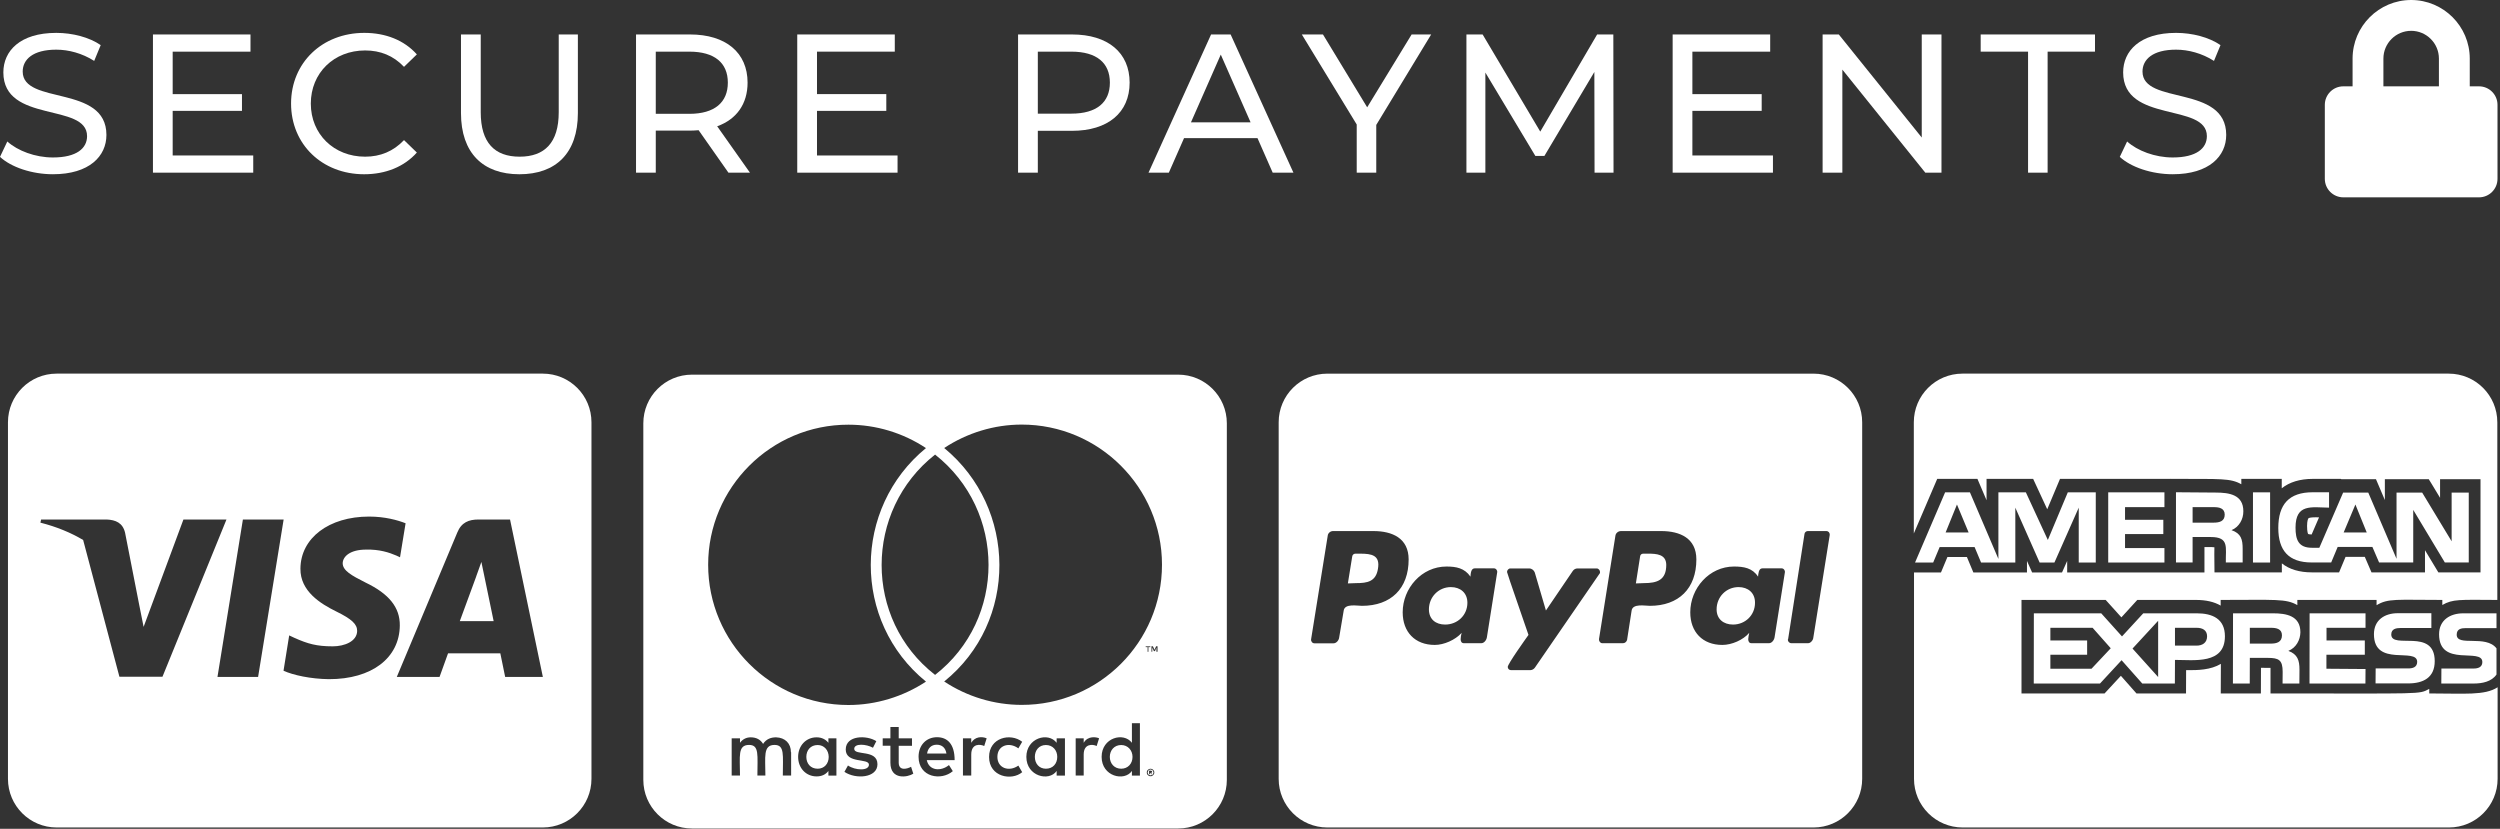
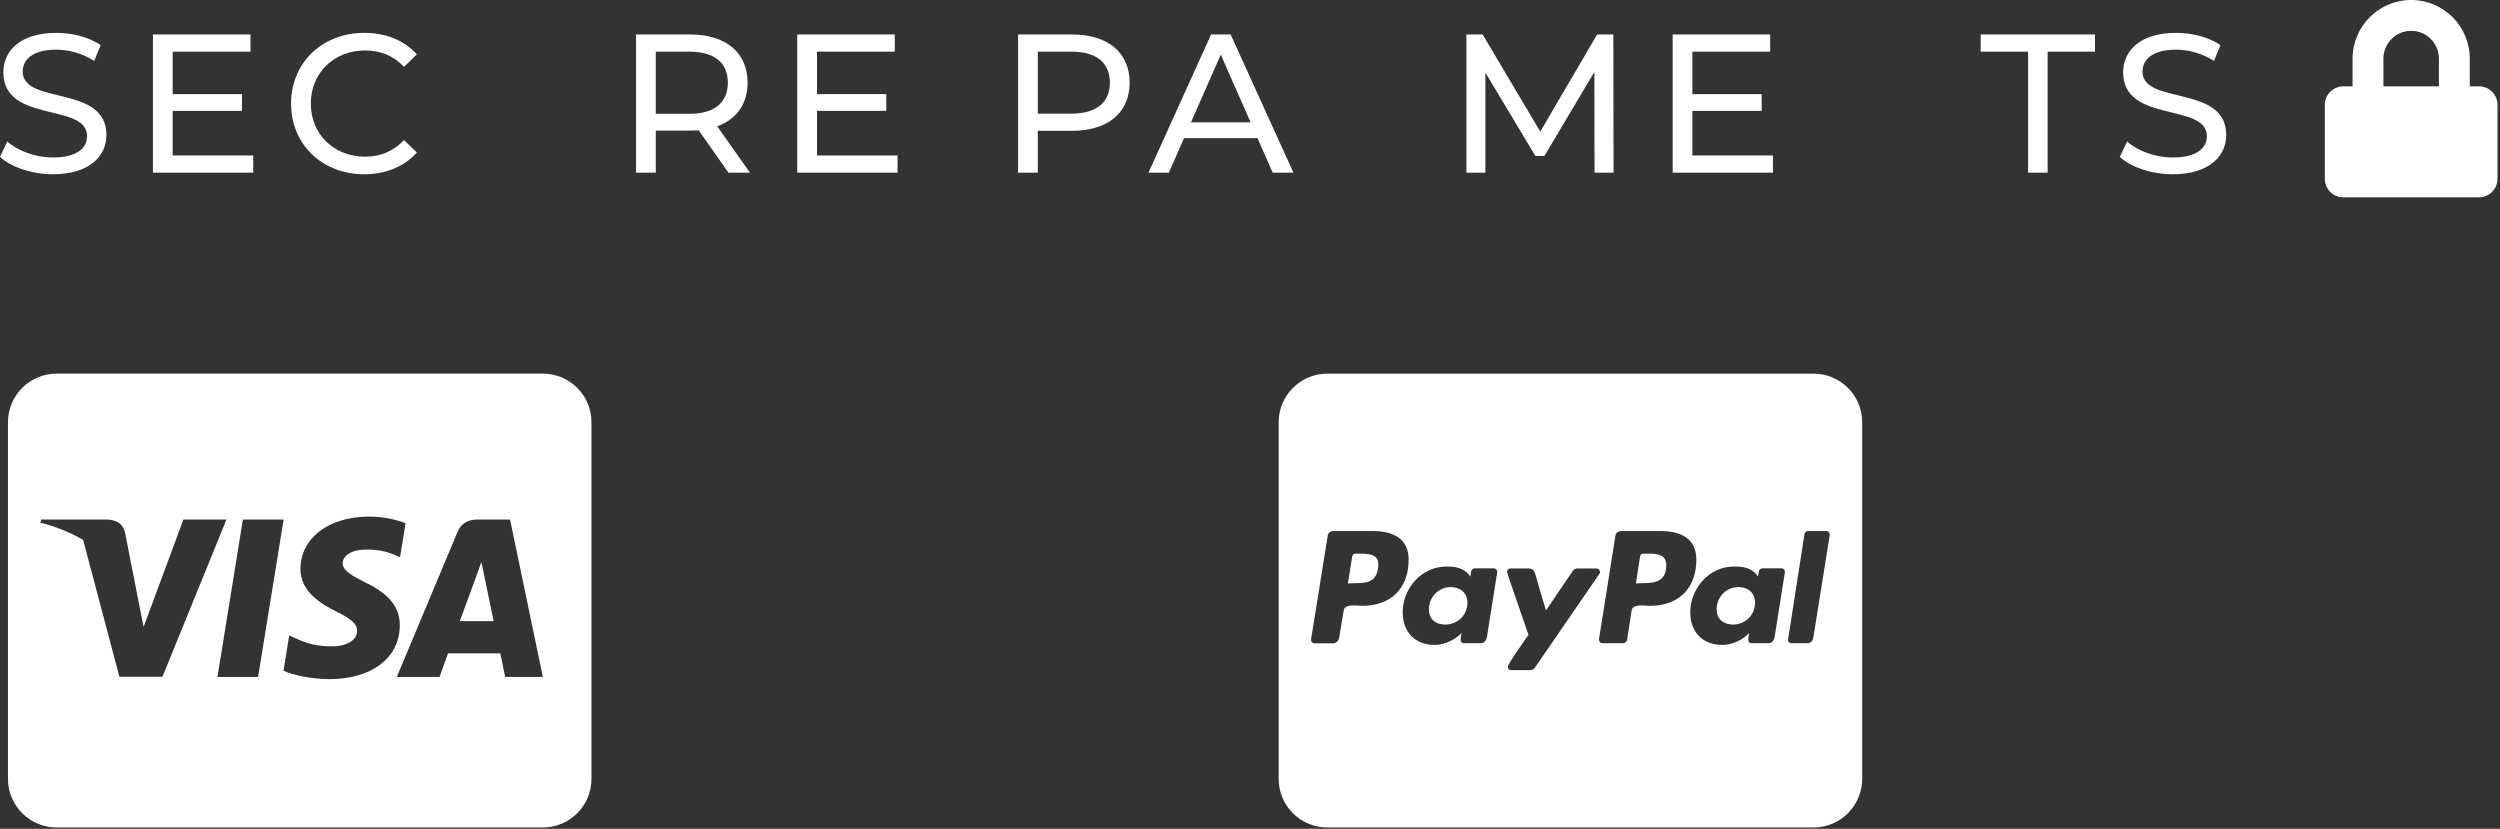
<svg xmlns="http://www.w3.org/2000/svg" width="100%" height="100%" viewBox="0 0 739 245" version="1.1" xml:space="preserve" style="fill-rule:evenodd;clip-rule:evenodd;stroke-linejoin:round;stroke-miterlimit:2;">
  <rect x="0" y="0" width="739" height="245" fill="#333333" stroke="none" />
  <path d="M0,46.373l2.162,-4.554c3.034,2.742 8.225,4.729 13.48,4.729c7.062,0 10.095,-2.741 10.095,-6.304c0,-9.979 -24.745,-3.679 -24.745,-18.85c-0,-6.304 4.904,-11.675 15.641,-11.675c4.788,0 9.746,1.284 13.134,3.617l-1.925,4.671c-3.563,-2.275 -7.592,-3.325 -11.209,-3.325c-6.946,-0 -9.925,2.921 -9.925,6.475c0,9.987 24.75,3.737 24.75,18.737c0,6.246 -5.016,11.613 -15.816,11.613c-6.246,-0 -12.375,-2.096 -15.642,-5.134" style="fill:#fff;fill-rule:nonzero;" />
  <path d="M74.857,45.962l0,5.08l-29.645,-0l-0,-40.855l28.833,0l-0,5.08l-23,-0l-0,12.55l20.483,-0l0,4.958l-20.483,-0l-0,13.187l23.812,0Z" style="fill:#fff;fill-rule:nonzero;" />
  <path d="M86.039,30.614c0,-12.079 9.225,-20.896 21.654,-20.896c6.304,0 11.792,2.163 15.529,6.363l-3.795,3.679c-3.155,-3.329 -7.005,-4.846 -11.496,-4.846c-9.225,0 -16.054,6.654 -16.054,15.7c-0,9.05 6.829,15.7 16.054,15.7c4.491,0 8.341,-1.571 11.496,-4.9l3.795,3.679c-3.737,4.196 -9.225,6.417 -15.583,6.417c-12.375,-0 -21.6,-8.813 -21.6,-20.896" style="fill:#fff;fill-rule:nonzero;" />
-   <path d="M136.267,33.414l0,-23.225l5.838,-0l-0,22.996c-0,9.041 4.145,13.129 11.495,13.129c7.359,-0 11.559,-4.088 11.559,-13.129l-0,-22.996l5.662,-0l0,23.225c0,11.85 -6.479,18.096 -17.279,18.096c-10.737,-0 -17.275,-6.246 -17.275,-18.096" style="fill:#fff;fill-rule:nonzero;" />
  <path d="M215.149,24.429c-0,-5.833 -3.909,-9.162 -11.379,-9.162l-9.925,-0l-0,18.383l9.925,-0c7.47,-0 11.379,-3.388 11.379,-9.221m0.175,26.613l-8.813,-12.55c-0.821,0.062 -1.691,0.12 -2.566,0.12l-10.1,0l-0,12.43l-5.838,-0l0,-40.855l15.938,0c10.616,0 17.037,5.371 17.037,14.242c0,6.304 -3.267,10.854 -8.983,12.9l9.683,13.713l-6.358,-0Z" style="fill:#fff;fill-rule:nonzero;" />
  <path d="M265.316,45.962l-0,5.08l-29.65,-0l-0,-40.855l28.833,0l0,5.08l-22.996,-0l0,12.55l20.488,-0l-0,4.958l-20.488,-0l0,13.187l23.813,0Z" style="fill:#fff;fill-rule:nonzero;" />
  <path d="M328.08,24.429c-0,-5.833 -3.904,-9.162 -11.375,-9.162l-9.925,-0l0,18.325l9.925,-0c7.471,-0 11.375,-3.33 11.375,-9.163m5.837,0c0,8.871 -6.42,14.242 -17.041,14.242l-10.096,-0l0,12.371l-5.842,-0l0,-40.855l15.938,0c10.621,0 17.041,5.371 17.041,14.242" style="fill:#fff;fill-rule:nonzero;" />
  <path d="M369.674,36.16l-8.813,-20.021l-8.812,20.021l17.625,-0Zm2.041,4.667l-21.712,-0l-4.496,10.212l-6.008,0l18.496,-40.85l5.779,0l18.562,40.85l-6.129,0l-4.492,-10.212Z" style="fill:#fff;fill-rule:nonzero;" />
-   <path d="M406.824,36.921l-0,14.121l-5.779,0l-0,-14.242l-16.225,-26.612l6.25,-0l13.066,21.533l13.138,-21.533l5.779,-0l-16.229,26.733Z" style="fill:#fff;fill-rule:nonzero;" />
  <path d="M471.35,51.04l-0.058,-29.766l-14.763,24.812l-2.683,0l-14.771,-24.637l-0,29.591l-5.6,0l-0,-40.854l4.787,0l17.038,28.717l16.812,-28.717l4.788,0l0.058,40.854l-5.608,0Z" style="fill:#fff;fill-rule:nonzero;" />
  <path d="M524.085,45.962l-0,5.08l-29.65,-0l-0,-40.855l28.833,0l-0,5.08l-23,-0l-0,12.55l20.487,-0l0,4.958l-20.487,-0l-0,13.187l23.817,0Z" style="fill:#fff;fill-rule:nonzero;" />
-   <path d="M573.901,10.187l0,40.855l-4.783,-0l-24.517,-30.467l0,30.467l-5.837,-0l-0,-40.855l4.787,0l24.517,30.467l-0,-30.467l5.833,0Z" style="fill:#fff;fill-rule:nonzero;" />
  <path d="M599.495,15.266l-14.008,-0l0,-5.079l33.792,-0l-0,5.079l-14.004,-0l-0,35.775l-5.78,-0l0,-35.775Z" style="fill:#fff;fill-rule:nonzero;" />
  <path d="M626.611,46.373l2.163,-4.554c3.033,2.742 8.225,4.729 13.479,4.729c7.062,0 10.1,-2.741 10.1,-6.304c-0,-9.979 -24.75,-3.679 -24.75,-18.85c-0,-6.304 4.904,-11.675 15.642,-11.675c4.787,0 9.745,1.284 13.133,3.617l-1.925,4.671c-3.563,-2.275 -7.592,-3.325 -11.208,-3.325c-6.946,-0 -9.921,2.921 -9.921,6.475c-0,9.987 24.746,3.737 24.746,18.737c-0,6.246 -5.017,11.613 -15.817,11.613c-6.246,-0 -12.375,-2.096 -15.642,-5.134" style="fill:#fff;fill-rule:nonzero;" />
  <path d="M720.943,17.317c-0,-4.521 -3.679,-8.205 -8.204,-8.205c-4.525,0 -8.204,3.684 -8.204,8.205l-0,8.204l16.408,-0l-0,-8.204Zm17.317,13.67l-0,21.875c-0,3.021 -2.45,5.471 -5.467,5.471l-40.104,0c-3.021,0 -5.471,-2.45 -5.471,-5.471l-0,-21.875c-0,-3.016 2.45,-5.466 5.471,-5.466l2.733,-0l0,-8.204c0,-9.546 7.771,-17.317 17.317,-17.317c9.546,-0 17.321,7.771 17.321,17.317l-0,8.204l2.733,-0c3.017,-0 5.467,2.45 5.467,5.466" style="fill:#fff;fill-rule:nonzero;" />
  <path d="M145.919,183.601l-10,-0c0.983,-2.663 4.787,-13.025 4.787,-13.025c-0.062,0.091 0.988,-2.721 1.588,-4.463l0.837,4.013c0,-0 2.275,11.137 2.788,13.475m4.85,-30.034l-9.313,0c-2.879,0 -5.062,0.838 -6.287,3.863l-17.879,42.675l12.637,-0c0,-0 2.067,-5.754 2.517,-6.983l15.45,-0c0.362,1.654 1.433,6.983 1.433,6.983l11.142,-0l-9.7,-46.538Zm-42.675,18.659c-4.221,-2.125 -6.796,-3.567 -6.796,-5.75c0.058,-1.979 2.183,-4.013 6.917,-4.013c3.925,-0.096 6.795,0.838 8.954,1.767l1.079,0.508l1.646,-10.058c-2.367,-0.933 -6.138,-1.979 -10.784,-1.979c-11.887,-0 -20.237,6.346 -20.3,15.387c-0.091,6.684 5.988,10.392 10.542,12.642c4.638,2.271 6.225,3.771 6.225,5.775c-0.054,3.117 -3.771,4.554 -7.217,4.554c-4.787,0 -7.366,-0.75 -11.287,-2.487l-1.588,-0.746l-1.675,10.446c2.817,1.291 8.025,2.429 13.413,2.491c12.637,0.029 20.871,-6.233 20.962,-15.871c0.063,-5.304 -3.175,-9.345 -10.091,-12.666m-24.25,-18.659l-12.042,0l-7.517,46.538l12.009,-0l7.55,-46.538Zm-16.896,0l-12.725,0l-11.771,31.742l-1.287,-6.437l-4.188,-21.384c-0.692,-2.966 -2.817,-3.804 -5.454,-3.921l-19.371,0l-0.208,0.93c4.725,1.2 8.95,2.933 12.633,5.12l10.721,40.425l12.729,0l18.921,-46.475Zm107.892,76.659c-0,7.937 -6.438,14.379 -14.371,14.379l-143.738,-0c-7.933,-0 -14.375,-6.442 -14.375,-14.379l0,-105.404c0,-7.938 6.442,-14.375 14.375,-14.375l143.738,-0c7.933,-0 14.371,6.437 14.371,14.375l-0,105.404Z" style="fill:#fff;fill-rule:nonzero;" />
-   <path d="M341.752,191.031l-0.479,1.046l-0.479,-1.046l-0.421,-0l-0,1.616l0.242,0l-0,-1.225l0.479,1.046l0.325,0l0.421,-1.046l-0,1.225l0.329,0l-0,-1.616l-0.417,-0Zm-1.292,37.337c0.096,-0.091 0.096,-0.146 0.096,-0.237c0,-0.088 0,-0.15 -0.096,-0.238c-0.087,0 -0.15,-0.091 -0.329,-0.091l-0.479,-0l0,1.045l0.246,0l-0,-0.412l0.087,-0l0.325,0.412l0.246,0l-0.333,-0.387c0.15,-0 0.15,-0.092 0.237,-0.092m0.513,0c-0,0.092 -0.092,0.154 -0.092,0.334c-0.087,0.091 -0.087,0.145 -0.146,0.237c-0.091,0.088 -0.154,0.154 -0.333,0.154c-0.092,0.088 -0.146,0.088 -0.325,0.088c-0.092,-0 -0.154,-0 -0.333,-0.088c-0.092,0 -0.15,-0.091 -0.238,-0.154c-0.091,-0.092 -0.15,-0.146 -0.15,-0.237c-0.091,-0.15 -0.091,-0.242 -0.091,-0.334c-0,-0.146 -0,-0.237 0.091,-0.325c0,-0.15 0.088,-0.241 0.15,-0.329c0.088,-0.096 0.146,-0.096 0.238,-0.15c0.154,-0.092 0.241,-0.092 0.333,-0.092c0.146,0 0.233,0 0.325,0.092c0.154,0.088 0.242,0.088 0.333,0.15c0.088,0.058 0.059,0.179 0.146,0.329c0,0.088 0.092,0.146 0.092,0.325m0.15,-0.475c-0.092,-0.091 -0.15,-0.241 -0.242,-0.329c-0.087,-0.092 -0.237,-0.154 -0.325,-0.242c-0.154,0 -0.333,-0.091 -0.479,-0.091c-0.092,-0 -0.246,0.091 -0.425,0.091c-0.146,0.088 -0.237,0.15 -0.325,0.242c-0.154,0.088 -0.246,0.238 -0.246,0.329c-0.087,0.15 -0.087,0.329 -0.087,0.475c-0,0.092 -0,0.246 0.087,0.425c0,0.088 0.092,0.234 0.246,0.325c0.088,0.092 0.146,0.154 0.325,0.242c0.154,0.092 0.333,0.092 0.425,0.092c0.146,-0 0.325,-0 0.479,-0.092c0.088,-0.088 0.238,-0.15 0.325,-0.242c0.092,-0.091 0.15,-0.237 0.242,-0.325c0.087,-0.179 0.087,-0.333 0.087,-0.425c0,-0.146 0,-0.325 -0.087,-0.475m-1.888,-35.216l0.238,-0l-0,-1.38l0.571,0l-0,-0.237l-1.375,-0l-0,0.237l0.566,0l0,1.38Zm-7.816,34.554c-2.038,-0 -3.354,-1.559 -3.354,-3.5c-0,-1.946 1.316,-3.504 3.354,-3.504c1.975,-0 3.354,1.558 3.354,3.504c-0,2.033 -1.379,3.5 -3.354,3.5m3.175,-13.446l-0,5.783c-2.454,-3.266 -8.954,-1.529 -8.954,4.163c-0,5.808 6.737,7.362 8.954,4.162l-0,1.379l2.366,0l0,-15.487l-2.366,-0Zm-14.254,5.783l-0,-1.321l-2.367,0l-0,10.992l2.367,0l-0,-6.196c-0,-3.296 2.695,-3.087 3.833,-2.521l0.717,-2.275c-0.717,-0.358 -3.292,-0.866 -4.55,1.321m-7.817,4.163c-0,2.033 -1.317,3.5 -3.354,3.5c-2.038,-0 -3.267,-1.559 -3.267,-3.5c0,-1.946 1.229,-3.504 3.267,-3.504c2.037,-0 3.354,1.558 3.354,3.504m-0.179,-5.484l-0,1.321c-2.484,-3.291 -8.954,-1.437 -8.954,4.163c-0,5.75 6.708,7.396 8.954,4.162l-0,1.379l2.454,0l-0,-11.025l-2.454,0Zm-11.317,2.967l1.133,-1.946c-3.47,-2.725 -9.791,-1.229 -9.791,4.492c-0,5.925 6.708,7.125 9.791,4.496l-1.133,-1.95c-2.758,1.95 -6.2,0.775 -6.2,-2.575c0,-3.417 3.471,-4.521 6.2,-2.517m-13.925,-1.646l0,-1.321l-2.454,0l-0,10.992l2.454,0l0,-6.196c0,-3.475 2.842,-3.025 3.833,-2.521l0.721,-2.275c-1.379,-0.595 -3.475,-0.537 -4.554,1.321m14.913,-94.062c-8.146,-0 -16.142,2.454 -22.909,6.925c21.588,17.754 21.921,51.35 0,69.016c6.767,4.492 14.817,6.917 22.909,6.917c22.875,0.033 41.47,-18.533 41.47,-41.442c0,-22.816 -18.595,-41.416 -41.47,-41.416m-22.25,97.233l-5.721,0c0.241,-1.558 1.229,-2.604 2.846,-2.604c1.558,-0 2.608,0.9 2.875,2.604m2.425,1.95c-0,-4.85 -2.213,-6.771 -5.209,-6.771c-3.179,0 -5.454,2.367 -5.454,5.779c0,6.142 6.771,7.163 10.125,4.255l-1.137,-1.796c-2.338,1.916 -5.867,1.737 -6.559,-1.467l8.234,0Zm-12.875,1.975c-1.138,0.629 -3.655,1.317 -3.655,-1.225l0,-4.975l3.925,0l0,-2.217l-3.925,0l0,-3.35l-2.458,0l0,3.35l-2.275,0l0,2.188l2.275,-0l0,5.004c0,5.263 5.183,4.313 6.767,3.263l-0.654,-2.038Zm7.095,-92.292c-21.025,16.563 -21.112,48.692 0,65.13c21.113,-16.471 21.021,-48.567 0,-65.13m-23.9,86.988c0,-1.704 3.567,-1.429 5.542,-0.325l0.988,-1.946c-2.813,-1.829 -9.042,-1.796 -9.042,2.454c-0,4.284 6.858,2.488 6.858,4.488c0,1.891 -4.046,1.741 -6.2,0.246l-1.046,1.883c3.35,2.275 9.763,1.796 9.763,-2.246c-0,-4.487 -6.863,-2.454 -6.863,-4.554m-7.545,2.371c-0,2.033 -1.317,3.5 -3.263,3.5c-2.121,-0 -3.35,-1.559 -3.35,-3.5c0,-1.946 1.229,-3.504 3.35,-3.504c1.946,-0 3.238,1.558 3.263,3.504m-0.088,-5.484l0,1.321c-0.804,-0.991 -1.946,-1.616 -3.504,-1.616c-3.083,-0 -5.446,2.454 -5.446,5.779c0,3.35 2.363,5.775 5.446,5.775c1.558,-0 2.7,-0.567 3.504,-1.613l0,1.379l2.367,0l-0,-11.025l-2.367,0Zm-15.479,-0.295c-1.379,-0 -2.846,0.416 -3.833,1.945c-0.725,-1.229 -1.95,-1.945 -3.655,-1.945c-1.137,-0 -2.279,0.416 -3.17,1.616l-0,-1.321l-2.459,0l0,10.992l2.459,0c-0,-5.658 -0.75,-9.042 2.691,-9.042c3.05,0 2.454,3.05 2.454,9.042l2.363,0c-0,-5.479 -0.746,-9.042 2.7,-9.042c3.054,0 2.454,2.996 2.454,9.042l2.454,0l0,-6.883l-0.058,-0c-0,-2.609 -1.704,-4.317 -4.4,-4.404m21.408,-9.555c8.146,0 16.142,-2.458 22.909,-6.916c-21.83,-17.759 -21.68,-51.271 -0,-69.029c-6.767,-4.492 -14.763,-6.917 -22.909,-6.917c-22.879,-0.029 -41.475,18.571 -41.475,41.387c0,22.909 18.596,41.475 41.475,41.475m111.846,22.13c0,7.937 -6.437,14.375 -14.375,14.375l-143.737,-0c-7.934,-0 -14.375,-6.438 -14.375,-14.375l-0,-105.405c-0,-7.937 6.441,-14.379 14.375,-14.379l143.737,0c7.938,0 14.375,6.442 14.375,14.379l0,105.405Z" style="fill:#fff;fill-rule:nonzero;" />
  <path d="M539.917,156.981l-5.537,0c-0.45,0 -0.9,0.359 -0.963,0.804l-4.85,31.146l-0.087,0.15c-0,0.542 0.45,1.05 1.05,1.05l4.937,0c0.75,0 1.5,-0.866 1.558,-1.704l4.85,-30.308l0,-0.088c0,-0.604 -0.445,-1.05 -0.958,-1.05m-21.137,21.2c-0,3.688 -2.909,6.438 -6.5,6.438c-2.755,-0 -4.85,-1.588 -4.85,-4.488c-0,-3.683 2.845,-6.587 6.5,-6.587c2.783,-0 4.879,1.704 4.85,4.637m2.183,-10.179c-1.138,0 -1.196,1.646 -1.283,2.454c-1.65,-2.546 -4.196,-2.991 -7.105,-2.991c-7.333,-0 -12.933,6.437 -12.933,13.533c0,5.837 3.654,9.642 9.492,9.642c2.783,-0 6.141,-1.463 7.937,-3.563c-0.091,0.446 -0.3,1.408 -0.3,1.854c0,0.692 0.3,1.2 0.959,1.2l5.179,0c0.808,0 1.496,-0.866 1.646,-1.704l3.058,-19.258c0.087,-0.567 -0.363,-1.167 -0.963,-1.167l-5.687,0Zm-28.417,-1.021c0,4.496 -2.696,5.388 -6.587,5.388l-2.396,0.091l1.254,-7.991c0.063,-0.513 0.421,-0.809 0.963,-0.809l1.345,0c2.542,0 5.392,0.15 5.421,3.321m-1.5,-10l-11.883,0c-0.813,0 -1.563,0.6 -1.654,1.409l-4.85,30.541c-0.054,0.6 0.391,1.2 0.962,1.2l6.138,0c0.6,0 1.046,-0.45 1.2,-0.954l1.346,-8.687c0.3,-2.159 3.95,-1.409 5.391,-1.409c8.504,0 13.746,-5.091 13.746,-13.716c0,-6.288 -4.854,-8.384 -10.396,-8.384m-18.233,12.604c0.15,-0.145 0.15,-0.3 0.15,-0.508c-0,-0.508 -0.45,-1.046 -0.963,-1.046l-5.745,0c-0.513,0 -1.05,0.3 -1.35,0.75l-7.934,11.679l-3.296,-11.233c-0.237,-0.658 -0.895,-1.196 -1.645,-1.196l-5.6,0c-0.513,0 -0.959,0.538 -0.959,1.046c0,0.363 5.838,17.008 6.346,18.6c-0.804,1.138 -6.133,8.563 -6.133,9.463c-0,0.541 0.446,0.954 0.954,0.954l5.75,-0c0.537,-0.029 1.05,-0.325 1.346,-0.775l19.079,-27.734Zm-45.638,15.034c-2.758,-0 -4.791,-1.554 -4.791,-4.488c-0,-3.654 2.846,-6.587 6.5,-6.587c2.787,-0 4.875,1.704 4.875,4.637c-0,3.654 -2.904,6.438 -6.584,6.438m8.742,-16.617c-1.133,0 -1.196,1.646 -1.254,2.454c-1.742,-2.546 -4.254,-2.991 -7.1,-2.991c-7.338,-0 -12.933,6.437 -12.933,13.533c-0,5.837 3.654,9.642 9.491,9.642c2.692,-0 6.05,-1.463 7.934,-3.563c-0.15,0.446 -0.296,1.408 -0.296,1.854c-0,0.692 0.296,1.2 0.954,1.2l5.154,0c0.808,0 1.492,-0.866 1.646,-1.704l3.054,-19.258c0.088,-0.567 -0.358,-1.167 -0.962,-1.167l-5.688,0Zm-28.596,0.121c-0.6,3.8 -3.141,4.246 -6.437,4.246l-2.459,0.091l1.292,-7.991c0.058,-0.513 0.508,-0.809 0.954,-0.809l1.409,0c3.383,0 5.933,0.45 5.241,4.463m-1.321,-11.142l-11.979,0c-0.746,0 -1.496,0.6 -1.554,1.409l-4.908,30.575c-0.092,0.595 0.362,1.195 0.954,1.195l5.692,0c0.812,0 1.558,-0.87 1.65,-1.708l1.341,-7.962c0.3,-2.159 3.954,-1.409 5.396,-1.409c8.563,0 13.8,-5.091 13.8,-13.716c0,-6.288 -4.85,-8.384 -10.392,-8.384m144.459,73.246c-0,7.933 -6.438,14.375 -14.371,14.375l-143.742,0c-7.933,0 -14.371,-6.442 -14.371,-14.375l0,-105.408c0,-7.934 6.438,-14.371 14.371,-14.371l143.742,-0c7.933,-0 14.371,6.437 14.371,14.371l-0,105.408Z" style="fill:#fff;fill-rule:nonzero;" />
-   <path d="M738.208,177.343l0.062,-0l-0.062,-0Zm-12.008,10.27c-0,3.655 8.625,-0.091 11.766,4.046l0,7.725c-1.462,2.129 -4.216,2.667 -6.733,2.667l-9.583,-0l0.029,-4.438l9.583,0c1.229,0 2.517,-0.387 2.517,-1.912c-0,-4.375 -12.788,1.679 -12.788,-8.204c0,-4.221 3.292,-6.2 7.125,-6.2l9.85,-0l0,4.371l-9.012,-0c-1.375,-0 -2.754,0.212 -2.754,1.945m-11.68,8.055c0,-4.459 -12.783,1.679 -12.783,-8.2c0,-4.225 3.204,-6.205 7.038,-6.205l9.937,0l0,4.375l-9.1,0c-1.287,0 -2.754,0.242 -2.754,1.917c-0,4.521 12.846,-2.067 12.846,7.879c-0,4.909 -3.417,6.584 -7.846,6.584l-9.646,-0l0.033,-4.43l9.642,0c1.229,0 2.608,-0.3 2.633,-1.92m-21.737,-38.267l6.825,-0l-3.35,-8.267l-3.475,8.267Zm-4.317,-7.338l0.034,0l-0.034,0Zm-0.746,35.517l0,3.742l11.321,-0l0,4.225l-11.35,-0l0,4.133l11.559,0.088l-0.03,4.283l-16.529,-0l0.029,-20.754l16.53,-0l-0,4.283l-11.53,0Zm-3.141,-32.671c0.296,0 0.596,0.029 0.929,0.029l-2.188,5.059c-0.691,-0 -0.958,-0.117 -1.02,-0.146c-0.059,-0.063 -0.33,-0.567 -0.33,-2.367c0,-1.621 0.33,-2.212 0.421,-2.279c0.092,-0.087 0.509,-0.296 2.188,-0.296m3.887,-7.396l0,4.55c-5.208,-0.087 -9.908,-1.229 -9.908,5.9c-0,3.534 0.842,5.959 4.821,5.959l2.216,-0l7.038,-16.317l7.425,0l8.358,19.579l0,-19.579l7.575,0l8.713,14.404l-0,-14.404l5.062,0l0,20.663l-7.071,-0l-9.341,-15.546l-0,15.546l-10.092,-0l-1.975,-4.584l-10.271,0l-1.916,4.584l-5.75,-0c-6.83,-0 -9.884,-3.538 -9.884,-10.188c0,-6.975 3.146,-10.567 10.179,-10.567l4.821,0Zm-17.425,20.78l-5.062,-0l-0,-20.75l5.062,-0l0,20.75Zm3.504,21.504c0,-1.917 -1.679,-2.217 -3.204,-2.217l-6.291,0l-0,4.671l6.204,-0c1.675,-0 3.291,-0.392 3.291,-2.454m1.888,4.608c2.754,0.992 3.292,2.85 3.292,5.508l-0.03,4.138l-4.97,-0l0.029,-3.442c-0,-3.537 -1.138,-4.137 -4.429,-4.137l-5.275,-0l-0.025,7.579l-4.975,-0l0.033,-20.754l11.796,-0c3.896,-0 8.116,0.687 8.116,5.6c-0.033,2.279 -1.254,4.583 -3.562,5.508m-18.808,-40.275c-0,-1.921 -1.675,-2.217 -3.2,-2.217l-6.292,0l-0,4.584l6.2,-0c1.704,-0 3.292,-0.388 3.292,-2.367m2.008,4.583c2.842,0.984 3.296,2.755 3.296,5.509l-0,4.046l-4.975,-0c-0.088,-4.438 1.079,-7.521 -4.429,-7.521l-5.392,-0l-0,7.521l-4.913,-0l0,-20.755l11.713,0.092c3.983,0 8.2,0.592 8.2,5.508c0.033,2.392 -1.283,4.7 -3.5,5.6m-7.217,31.38c0,-1.821 -1.379,-2.513 -3.054,-2.513l-6.437,0l-0,5.271l6.345,-0c1.767,-0 3.146,-0.838 3.146,-2.758m-14.466,-4.584l-7.575,8.209l7.575,8.416l-0,-16.625Zm-9.788,-33.596l0,3.742l11.317,0l-0,4.225l-11.317,0l0,4.129l11.646,0l-0,4.284l-16.617,-0l0,-20.755l16.617,0l-0,4.375l-11.646,0Zm-4.225,41.713l-5.358,-6.046l-12.488,0l0,3.742l10.867,-0l-0,4.225l-10.867,-0l0,4.133l12.159,0l5.687,-6.054Zm33.75,-3.533c0,8.358 -9.104,6.979 -14.762,6.979l-0.034,6.979l-9.637,-0l-6.113,-6.892l-6.379,6.892l-19.583,-0l0.029,-20.754l19.912,-0l6.142,6.829l6.288,-6.829l15.783,-0c4.671,-0 8.354,1.616 8.354,6.796m-75.762,-30.692l-3.446,-8.267l-3.354,8.267l6.8,-0Zm32.55,8.892l-0,-16.23l-7.188,16.23l-4.371,-0l-7.187,-16.23l-0,16.23l-10.121,-0l-1.917,-4.58l-10.329,0l-1.917,4.58l-5.362,-0l8.892,-20.755l7.337,0l8.413,19.68l-0,-19.68l8.12,0l6.496,14.08l5.9,-14.08l8.267,0l-0,20.755l-5.033,-0Zm123.82,36.862l0,27.071c0,7.937 -6.433,14.379 -14.37,14.379l-143.771,0c-7.934,0 -14.371,-6.442 -14.371,-14.379l-0,-60.996l7.967,0c1.258,-3.029 0.654,-1.587 1.916,-4.583l5.75,-0c1.259,2.996 0.659,1.554 1.917,4.583l15.842,0l-0,-3.417c0.658,1.5 0.329,0.75 1.525,3.417l8.833,0c0.721,-1.65 0.779,-1.737 1.525,-3.417l-0,3.417l40.579,0l0,-7.517c1.917,0 2.396,-0.029 2.938,0.063c-0,-0 -0.063,3.262 0.029,7.421l19.912,-0l0,-2.663c2.213,1.767 5.209,2.663 8.896,2.663l8.021,-0c1.258,-3.021 0.662,-1.588 1.917,-4.584l5.691,0c1.946,4.492 0.059,0.155 1.975,4.584l15.813,-0l-0,-6.554c3.533,5.895 2.337,3.858 3.95,6.554l12.462,-0l0,-27.546l-11.954,-0l0,5.508c-3.65,-6.046 -1.883,-3.116 -3.35,-5.508l-12.971,-0l0,6.167c-1.854,-4.371 -1.375,-3.234 -2.629,-6.167l-9.704,-0c-0.121,-0 -0.692,0.054 -0.692,-0.092l-8.262,0c-3.834,0 -6.917,0.963 -9.192,2.784l0,-2.784l-11.95,0l0,1.588c-3.233,-1.829 -6.196,-1.529 -19.283,-1.588c-0.034,0 -3.475,-0.033 -3.475,0l-30.842,0c-0.75,1.829 -2.042,4.913 -3.775,8.984c-0.837,-1.796 -3.296,-7.13 -4.162,-8.984l-13.775,0l-0,6.317c-2.217,-5.208 -1.409,-3.292 -2.696,-6.317l-11.888,0c-1.016,2.367 -4.104,9.584 -6.916,16.138l-0,-32.875c-0,-7.938 6.437,-14.375 14.375,-14.375l143.737,-0c7.933,-0 14.371,6.437 14.371,14.375l-0,52.521c-11.288,-0.059 -13.175,-0.267 -16.258,1.495l-0,-1.495c-13.567,-0 -16.021,-0.509 -19.434,1.558l0,-1.558l-23.421,-0l0,1.529c-3.412,-1.946 -6.408,-1.529 -22.666,-1.529l-0,1.675c-1.888,-1.105 -4.342,-1.675 -7.275,-1.675l-17.371,-0c-1.046,1.137 -3.742,4.1 -4.7,5.15c-3.804,-4.221 -3.146,-3.475 -4.642,-5.15l-24.887,-0l-0,27.641l24.558,0c0.988,-1.046 3.858,-4.162 4.821,-5.212c3.804,4.283 3.083,3.508 4.608,5.212l14.646,0c0,-4.404 0.029,-2.487 0.029,-6.891c3.446,0.062 7.279,-0.055 10.275,-1.855c0,4.163 -0.033,5.121 -0.033,8.746l11.862,0c0,-5.537 0.025,-2.216 0.025,-7.579c1.859,0 2.309,0 2.817,0.029c0.029,0.392 0,0 0,7.55c45.758,0 43.692,0.329 46.925,-1.346l0,1.346c10.421,0 16.408,0.659 20.208,-1.829" style="fill:#fff;fill-rule:nonzero;" />
</svg>